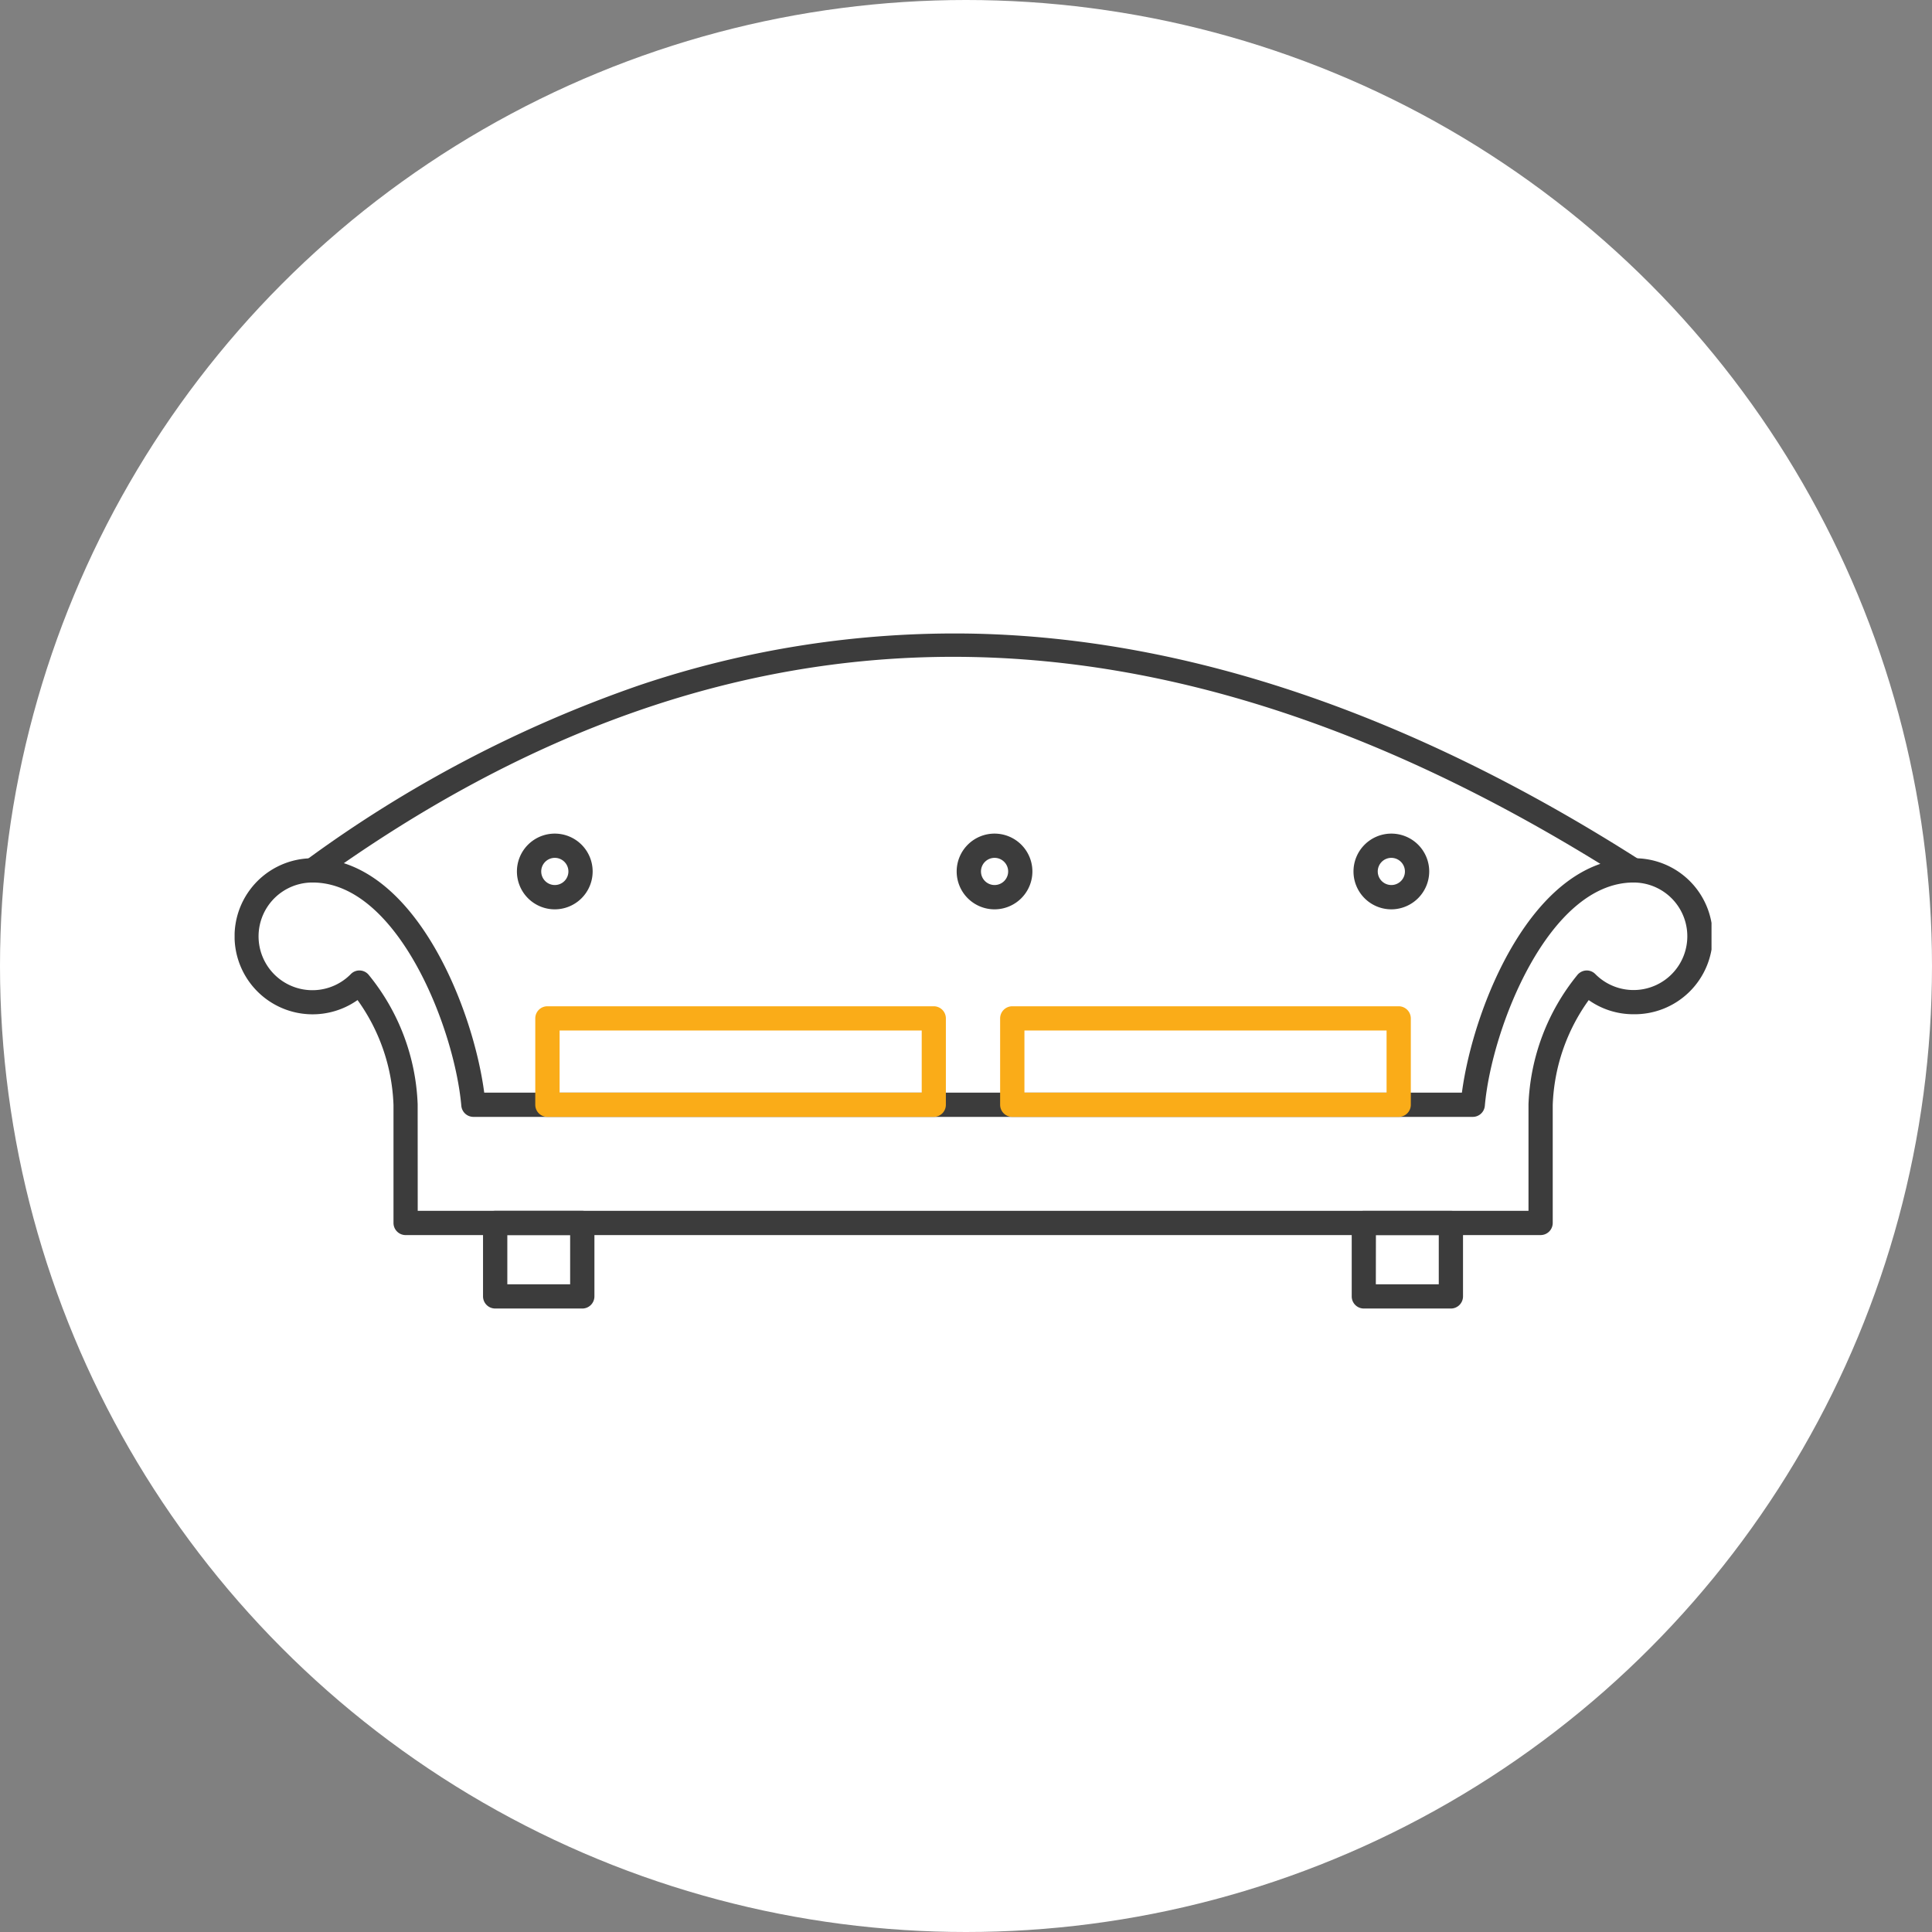
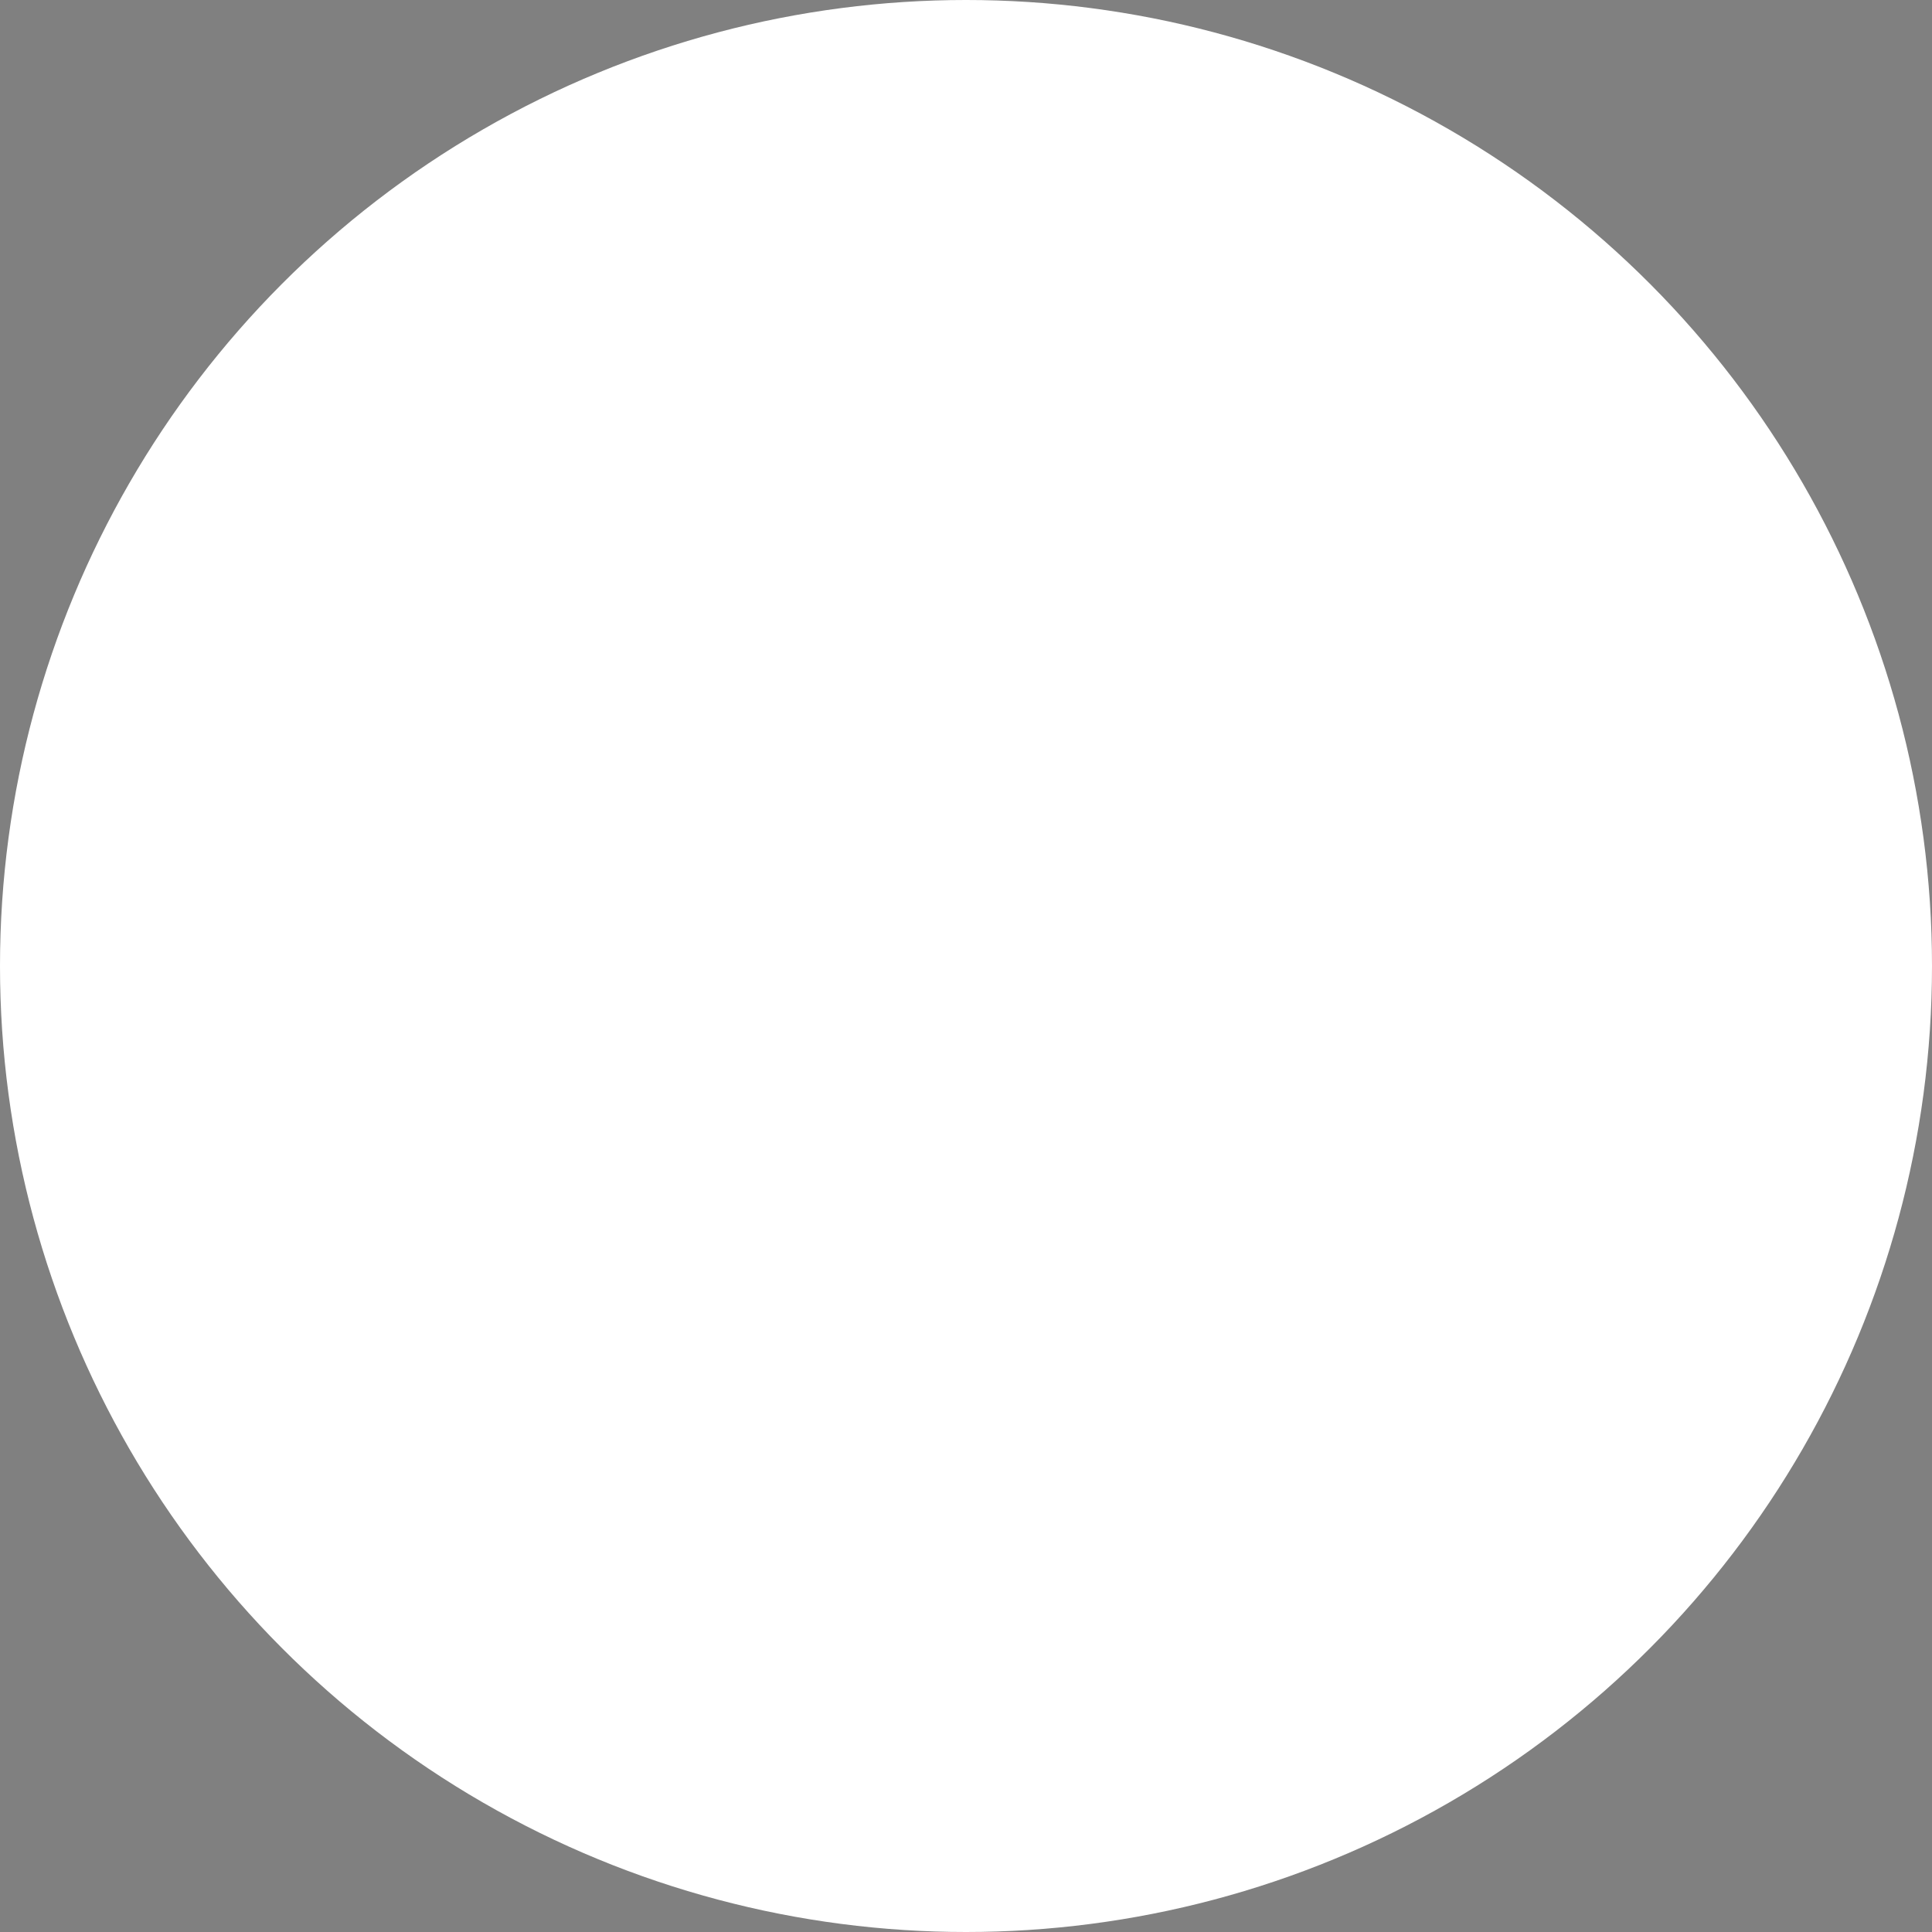
<svg xmlns="http://www.w3.org/2000/svg" width="122" height="122" viewBox="0 0 122 122">
  <rect x="0" y="0" width="122" height="122" fill="#808080" stroke="none" />
  <defs>
    <clipPath id="clip-path">
-       <rect id="Rectángulo_2192" data-name="Rectángulo 2192" width="93.262" height="42.629" fill="none" />
-     </clipPath>
+       </clipPath>
  </defs>
  <g id="Grupo_4481" data-name="Grupo 4481" transform="translate(-176 -939)">
    <circle id="Elipse_174" data-name="Elipse 174" cx="61" cy="61" r="61" transform="translate(176 939)" fill="#fff" />
    <g id="Grupo_4980" data-name="Grupo 4980" transform="translate(190.815 979.001)">
      <g id="Grupo_4965" data-name="Grupo 4965" transform="translate(0 0)" clip-path="url(#clip-path)">
        <path id="Trazado_13229" data-name="Trazado 13229" d="M82.469,28.311H10.8a.766.766,0,0,1-.767-.767V20.1a12.049,12.049,0,0,0-2.27-6.63A4.927,4.927,0,1,1,4.926,4.516c6.388,0,10.126,9.4,10.836,14.8H77.5c.714-5.4,4.455-14.8,10.84-14.8a4.925,4.925,0,1,1,0,9.849,4.873,4.873,0,0,1-2.832-.893,12.036,12.036,0,0,0-2.273,6.63v7.441a.765.765,0,0,1-.764.767M11.563,26.78H81.705V20.049a13.754,13.754,0,0,1,3.084-8.161.776.776,0,0,1,.556-.286.761.761,0,0,1,.582.229,3.395,3.395,0,1,0,2.411-5.784c-5.351,0-8.96,9.183-9.39,14.1a.766.766,0,0,1-.761.7H15.08a.769.769,0,0,1-.764-.7c-.431-4.92-4.033-14.1-9.39-14.1a3.4,3.4,0,1,0,2.411,5.784.758.758,0,0,1,1.138.057,13.711,13.711,0,0,1,3.084,8.161l0,.035Z" transform="translate(0 9.68)" fill="#3c3c3c" />
        <path id="Trazado_13230" data-name="Trazado 13230" d="M85.5,15.728a.782.782,0,0,1-.412-.119C55.634-3.225,28.633-3.235,2.537,15.583a.766.766,0,1,1-.9-1.242A79.383,79.383,0,0,1,22.7,3.279,62.277,62.277,0,0,1,43.811.013c13.521.277,27.687,5.09,42.1,14.3a.767.767,0,0,1-.412,1.412" transform="translate(2.839 -0.001)" fill="#3c3c3c" />
        <path id="Trazado_13231" data-name="Trazado 13231" d="M40.543,14.474h-24.4a.767.767,0,0,1-.767-.764V8.256a.768.768,0,0,1,.767-.767h24.4a.768.768,0,0,1,.767.767V13.71a.767.767,0,0,1-.767.764M16.911,12.943H39.779V9.02H16.911Z" transform="translate(32.964 16.053)" fill="#faac18" />
        <path id="Trazado_13232" data-name="Trazado 13232" d="M31.2,14.474H6.8a.765.765,0,0,1-.764-.764V8.256A.765.765,0,0,1,6.8,7.489H31.2a.765.765,0,0,1,.764.767V13.71a.765.765,0,0,1-.764.764M7.572,12.943H30.439V9.02H7.572Z" transform="translate(12.95 16.053)" fill="#faac18" />
        <path id="Trazado_13233" data-name="Trazado 13233" d="M11.259,17.766h-5.5A.768.768,0,0,1,4.99,17V12.362a.765.765,0,0,1,.767-.764h5.5a.765.765,0,0,1,.767.764V17a.768.768,0,0,1-.767.767M6.524,16.235h3.967V13.129H6.524Z" transform="translate(10.697 24.862)" fill="#3c3c3c" />
-         <path id="Trazado_13234" data-name="Trazado 13234" d="M28.7,17.766H23.2A.765.765,0,0,1,22.439,17V12.362A.762.762,0,0,1,23.2,11.6h5.5a.765.765,0,0,1,.767.764V17a.768.768,0,0,1-.767.767m-4.738-1.531h3.974V13.129H23.967Z" transform="translate(48.103 24.862)" fill="#3c3c3c" />
-         <path id="Trazado_13235" data-name="Trazado 13235" d="M8.06,8.8a2.391,2.391,0,1,1,2.392-2.392A2.393,2.393,0,0,1,8.06,8.8m0-3.251a.858.858,0,1,0,.861.858.859.859,0,0,0-.861-.858" transform="translate(12.157 8.621)" fill="#3c3c3c" />
-         <path id="Trazado_13236" data-name="Trazado 13236" d="M16.893,8.8a2.391,2.391,0,1,1,2.392-2.392A2.393,2.393,0,0,1,16.893,8.8m0-3.251a.858.858,0,1,0,.861.858.859.859,0,0,0-.861-.858" transform="translate(31.093 8.621)" fill="#3c3c3c" />
-         <path id="Trazado_13237" data-name="Trazado 13237" d="M24.866,8.8a2.391,2.391,0,1,1,2.392-2.392A2.4,2.4,0,0,1,24.866,8.8m0-3.251a.858.858,0,1,0,.858.858.862.862,0,0,0-.858-.858" transform="translate(48.178 8.621)" fill="#3c3c3c" />
      </g>
    </g>
  </g>
</svg>